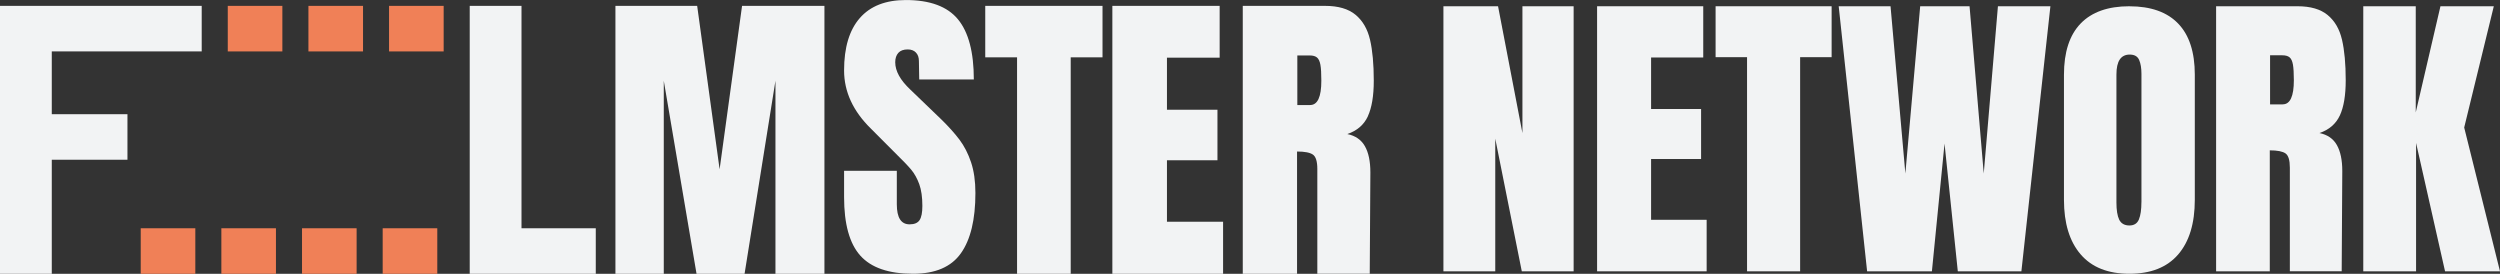
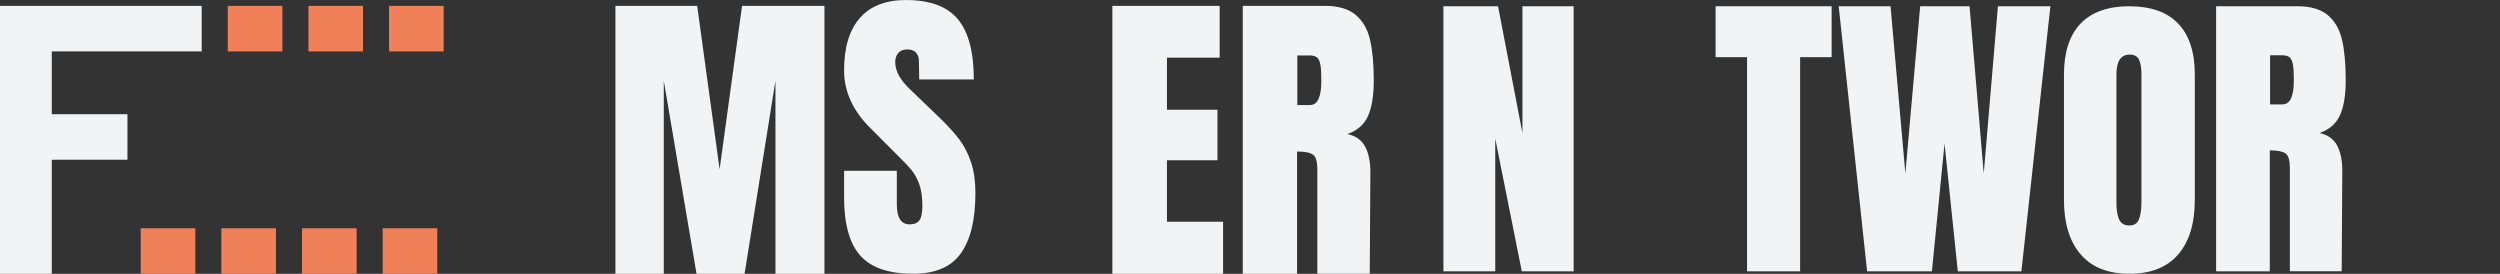
<svg xmlns="http://www.w3.org/2000/svg" id="Layer_2" data-name="Layer 2" viewBox="0 0 787.54 86.25">
  <rect x="0" y="0" width="787.54" height="86.25" fill="#333333" stroke="none" />
  <defs>
    <style>
      .cls-1 {
        fill: #f2f3f4;
      }

      .cls-1, .cls-2 {
        stroke-width: 0px;
      }

      .cls-2 {
        fill: #f08057;
      }
    </style>
  </defs>
  <g id="Logo">
    <rect class="cls-2" x="44.33" y="71.9" width="17.2" height="14.35" />
    <rect class="cls-2" x="69.73" y="71.9" width="17.2" height="14.35" />
    <rect class="cls-2" x="95.14" y="71.9" width="17.2" height="14.35" />
    <rect class="cls-2" x="120.55" y="71.9" width="17.2" height="14.35" />
    <polygon class="cls-1" points="226.69 53.33 219.62 1.85 193.87 1.85 193.87 86.25 209.1 86.25 209.1 25.43 219.42 86.25 234.55 86.25 244.28 25.43 244.28 86.25 259.71 86.25 259.71 1.85 233.76 1.85 226.69 53.33" />
    <path class="cls-1" d="M302.26,44.01c-1.51-2-3.41-4.12-5.7-6.36l-9.83-9.46c-3.14-2.96-4.72-5.82-4.72-8.58,0-1.25.33-2.23.98-2.96.65-.72,1.64-1.08,2.95-1.08,1.11,0,1.98.33,2.6.99.62.66.93,1.54.93,2.66l.1,5.82h17.2c0-8.61-1.67-14.93-5.01-18.97-3.34-4.04-8.81-6.06-16.41-6.06-6.35,0-11.19,1.89-14.49,5.67-3.31,3.78-4.96,9.28-4.96,16.51,0,6.7,2.82,12.81,8.45,18.33l7.27,7.29c2.62,2.56,4.44,4.45,5.45,5.67,1.01,1.22,1.85,2.73,2.51,4.53.65,1.81.98,4.09.98,6.85,0,2.1-.29,3.6-.88,4.48-.59.89-1.64,1.33-3.14,1.33-2.69,0-4.03-2.1-4.03-6.31v-10.55h-16.61v8.28c0,8.48,1.7,14.62,5.11,18.43,3.41,3.81,8.94,5.72,16.61,5.72,7.01,0,12.04-2.15,15.08-6.46,3.05-4.3,4.57-10.63,4.57-18.97,0-3.75-.46-6.98-1.38-9.71-.92-2.73-2.13-5.09-3.64-7.1Z" />
-     <polygon class="cls-1" points="310.37 18.06 320.39 18.06 320.39 86.25 337.29 86.25 337.29 18.06 347.31 18.06 347.31 1.85 310.37 1.85 310.37 18.06" />
    <polygon class="cls-1" points="367.61 50.48 383.52 50.48 383.52 34.57 367.61 34.57 367.61 18.16 384.21 18.16 384.21 1.85 350.41 1.85 350.41 86.25 385.29 86.25 385.29 69.84 367.61 69.84 367.61 50.48" />
    <path class="cls-1" d="M430.89,36.63c1.24-2.69,1.87-6.42,1.87-11.2,0-5.24-.39-9.55-1.18-12.92-.79-3.37-2.31-5.99-4.57-7.86-2.26-1.87-5.45-2.8-9.58-2.8h-25.94v84.4h17.1v-38.52c2.42,0,4.09.33,5.01.98.92.66,1.38,2.16,1.38,4.52v33.01h16.51l.2-31.93c0-3.47-.57-6.22-1.72-8.25-1.15-2.03-3-3.31-5.55-3.83,3.08-1.05,5.24-2.91,6.49-5.6ZM412.71,33.09h-4.03v-15.62h3.93c.98,0,1.73.21,2.26.64.52.43.88,1.2,1.08,2.31.2,1.11.29,2.78.29,5.01,0,5.11-1.18,7.66-3.54,7.66Z" />
    <rect class="cls-2" x="71.75" y="1.85" width="17.2" height="14.35" />
    <rect class="cls-2" x="97.16" y="1.85" width="17.2" height="14.35" />
    <rect class="cls-2" x="122.56" y="1.85" width="17.2" height="14.35" />
    <polygon class="cls-1" points="46.34 1.85 16.31 1.85 14.38 1.85 0 1.85 0 86.25 16.31 86.25 16.31 50.32 40.15 50.32 40.15 35.97 16.31 35.97 16.31 16.19 46.34 16.19 50.73 16.19 63.54 16.19 63.54 1.85 50.73 1.85 46.34 1.85" />
-     <polygon class="cls-1" points="164.28 1.85 147.97 1.85 147.97 86.25 158.39 86.25 164.28 86.25 187.68 86.25 187.68 71.9 164.28 71.9 164.28 1.85" />
    <polygon class="cls-1" points="479.59 41.92 471.91 1.97 454.7 1.97 454.7 85.47 471.03 85.47 471.03 43.67 479.39 85.47 495.72 85.47 495.72 1.97 479.59 1.97 479.59 41.92" />
-     <polygon class="cls-1" points="520.12 50.09 535.87 50.09 535.87 34.34 520.12 34.34 520.12 18.11 536.55 18.11 536.55 1.97 503.11 1.97 503.11 85.47 537.62 85.47 537.62 69.24 520.12 69.24 520.12 50.09" />
    <polygon class="cls-1" points="540.44 18.01 550.35 18.01 550.35 85.47 567.07 85.47 567.07 18.01 576.99 18.01 576.99 1.97 540.44 1.97 540.44 18.01" />
    <polygon class="cls-1" points="624.91 54.66 620.44 1.97 604.89 1.97 600.22 54.66 595.55 1.97 579.22 1.97 588.17 85.47 608.58 85.47 612.56 45.23 616.74 85.47 636.77 85.47 645.91 1.97 629.38 1.97 624.91 54.66" />
    <path class="cls-1" d="M670.79,1.97c-6.74,0-11.86,1.82-15.36,5.44-3.5,3.63-5.25,9.01-5.25,16.13v39.39c0,7.39,1.75,13.12,5.25,17.19,3.5,4.08,8.62,6.12,15.36,6.12s11.86-2.02,15.36-6.07c3.5-4.05,5.25-9.79,5.25-17.24V23.55c0-7.13-1.75-12.51-5.25-16.13-3.5-3.63-8.62-5.44-15.36-5.44ZM674.58,63.71c0,2.31-.26,4.11-.78,5.39-.52,1.28-1.52,1.93-3.01,1.93s-2.62-.61-3.21-1.83c-.58-1.22-.87-3.02-.87-5.39V23.45c0-4.17,1.39-6.26,4.18-6.26,1.49,0,2.48.56,2.97,1.69.49,1.12.73,2.59.73,4.38v40.45Z" />
    <path class="cls-1" d="M737.09,36.38c1.23-2.66,1.85-6.35,1.85-11.08,0-5.18-.39-9.44-1.17-12.78-.78-3.34-2.28-5.93-4.52-7.78-2.24-1.85-5.4-2.77-9.48-2.77h-25.66v83.5h16.91v-38.11c2.4,0,4.05.33,4.96.97.91.65,1.36,2.14,1.36,4.47v32.66h16.33l.19-31.59c0-3.43-.57-6.16-1.7-8.17-1.13-2.01-2.97-3.27-5.49-3.79,3.05-1.04,5.18-2.88,6.42-5.54ZM719.1,32.88h-3.99v-15.46h3.89c.97,0,1.72.21,2.24.63.52.42.87,1.18,1.07,2.28.19,1.1.29,2.75.29,4.96,0,5.05-1.17,7.58-3.5,7.58Z" />
-     <polygon class="cls-1" points="776.26 40.17 785.59 1.97 768.78 1.97 761 35.41 761 1.97 744.47 1.97 744.47 85.47 761.1 85.47 761.1 45.03 770.23 85.47 787.54 85.47 776.26 40.17" />
  </g>
</svg>